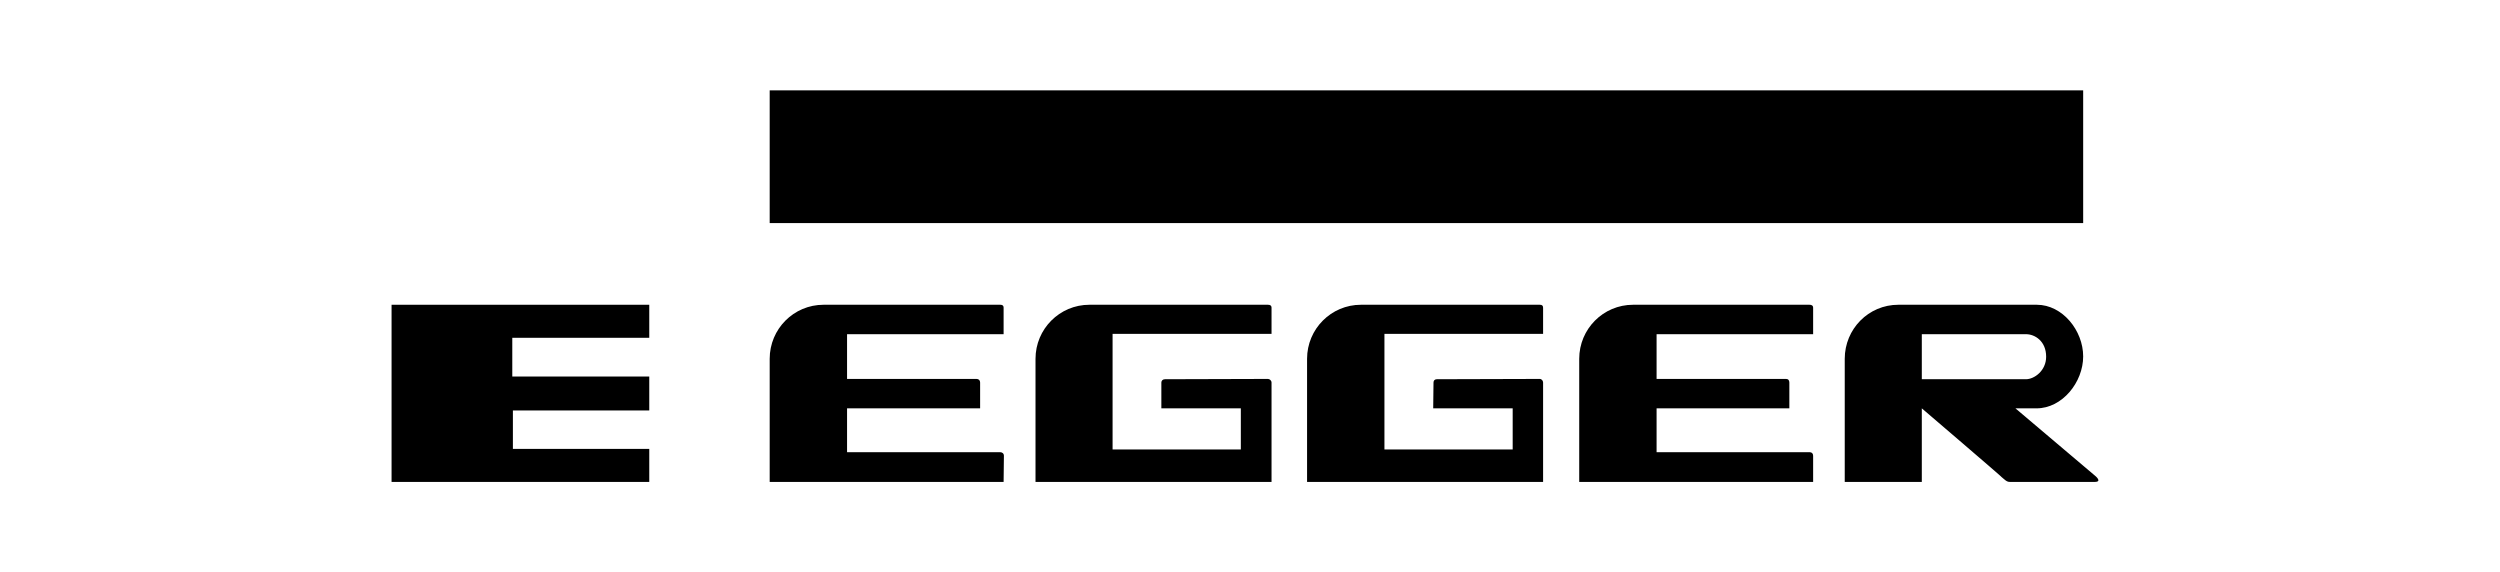
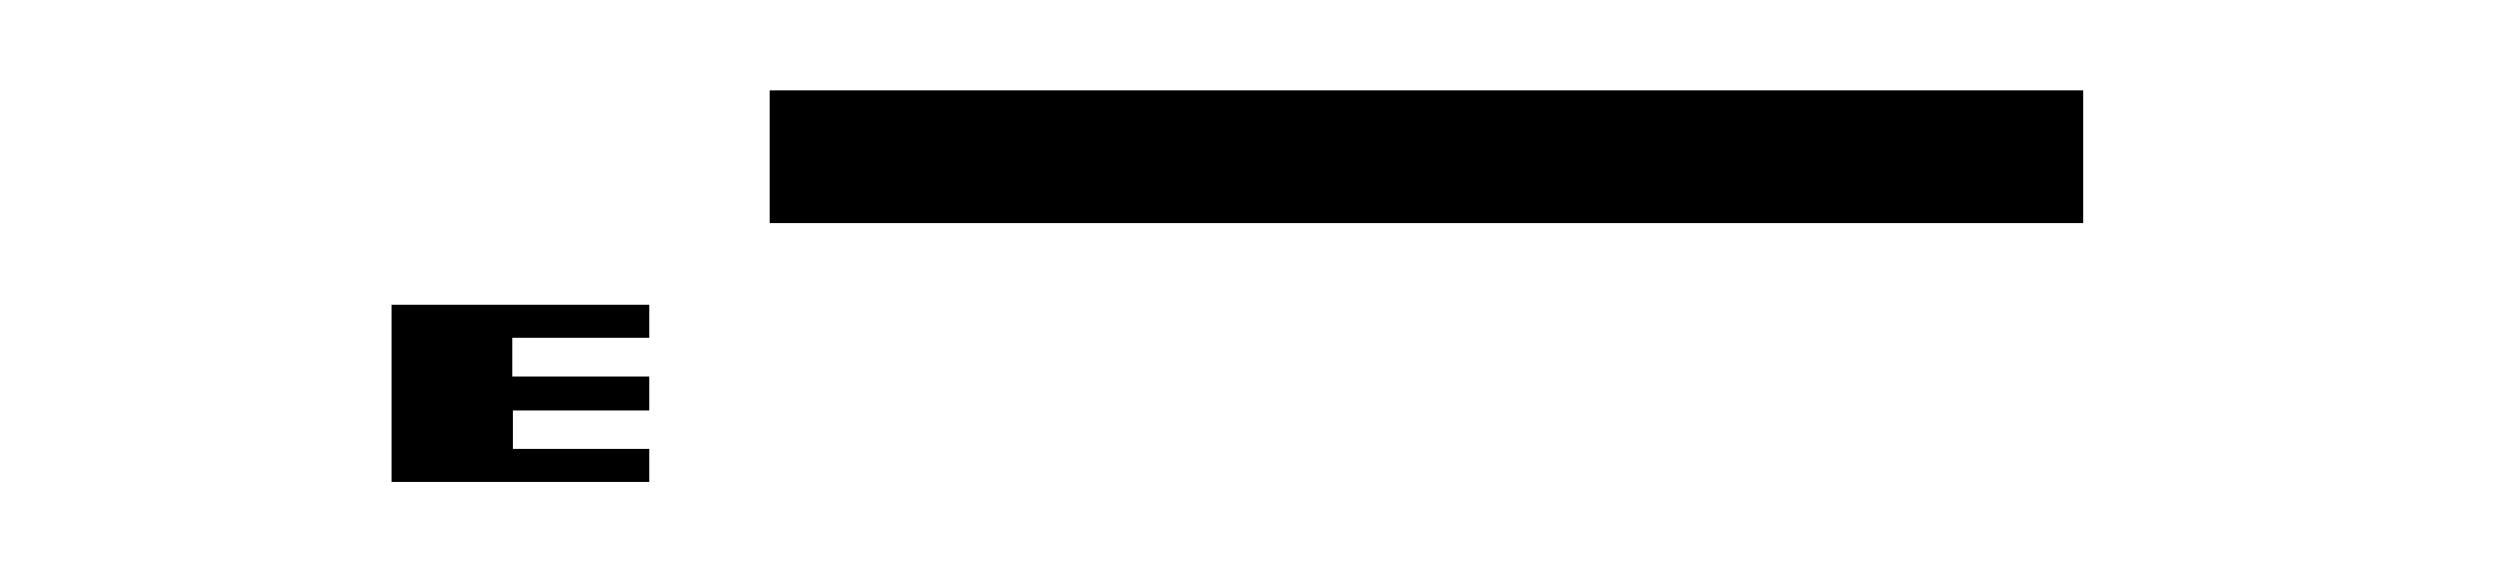
<svg xmlns="http://www.w3.org/2000/svg" width="249" height="57" viewBox="0 0 249 57" fill="none">
  <path d="M76.661 9V22.219H207.484V9H76.661V9ZM39 30.354V48H64.667V44.71H51.084V40.882H64.667V37.502H51.024V33.644H64.667V30.354H39V30.354Z" fill="black" />
-   <path d="M82.028 30.354C79.056 30.354 76.661 32.766 76.661 35.738V48H99.959C99.959 48 99.989 45.639 99.989 45.398C99.989 45.16 99.817 45.044 99.629 45.039C99.447 45.032 84.367 45.039 84.367 45.039V40.672H97.62V38.1C97.62 37.879 97.48 37.741 97.26 37.741H84.367V33.285H99.959V30.653C99.959 30.416 99.817 30.354 99.629 30.354H82.028H82.028ZM108.505 30.354C105.539 30.354 103.137 32.766 103.137 35.738V48H126.645V38.1C126.645 37.914 126.467 37.741 126.286 37.741C126.124 37.741 118.007 37.771 116.031 37.771C115.803 37.771 115.671 37.923 115.671 38.1V40.672H123.587V44.77H110.813V33.255H126.645V30.653C126.645 30.43 126.506 30.354 126.286 30.354H108.505V30.354ZM135.551 30.354C132.585 30.354 130.184 32.765 130.184 35.738V48H153.692V38.1C153.692 37.914 153.541 37.741 153.362 37.741C153.199 37.741 145.085 37.771 143.107 37.771C142.88 37.771 142.777 37.922 142.777 38.1C142.777 38.279 142.747 40.672 142.747 40.672H150.663V44.77H137.89V33.255H153.692V30.653C153.692 30.43 153.581 30.354 153.362 30.354H135.551L135.551 30.354ZM162.657 30.354C159.686 30.354 157.29 32.766 157.29 35.738V48H180.588V45.398C180.588 45.16 180.445 45.044 180.258 45.039C180.075 45.032 164.996 45.039 164.996 45.039V40.672H178.219V38.1C178.219 37.879 178.109 37.741 177.889 37.741H164.996V33.285H180.588V30.653C180.588 30.418 180.415 30.354 180.228 30.354H162.657V30.354ZM189.074 30.354C186.109 30.354 183.736 32.765 183.736 35.738V48H191.412V40.672C191.412 40.672 199.609 47.68 199.328 47.491C199.683 47.776 199.848 48.007 200.198 48H208.624C209.452 48 208.654 47.372 208.654 47.372L200.738 40.672H202.837C205.404 40.672 207.484 38.068 207.484 35.498C207.484 32.93 205.428 30.354 202.867 30.354H189.074H189.074ZM191.412 33.285H201.787C202.676 33.285 203.796 33.977 203.796 35.528C203.796 36.929 202.608 37.771 201.787 37.771H191.412V33.285Z" fill="black" />
</svg>